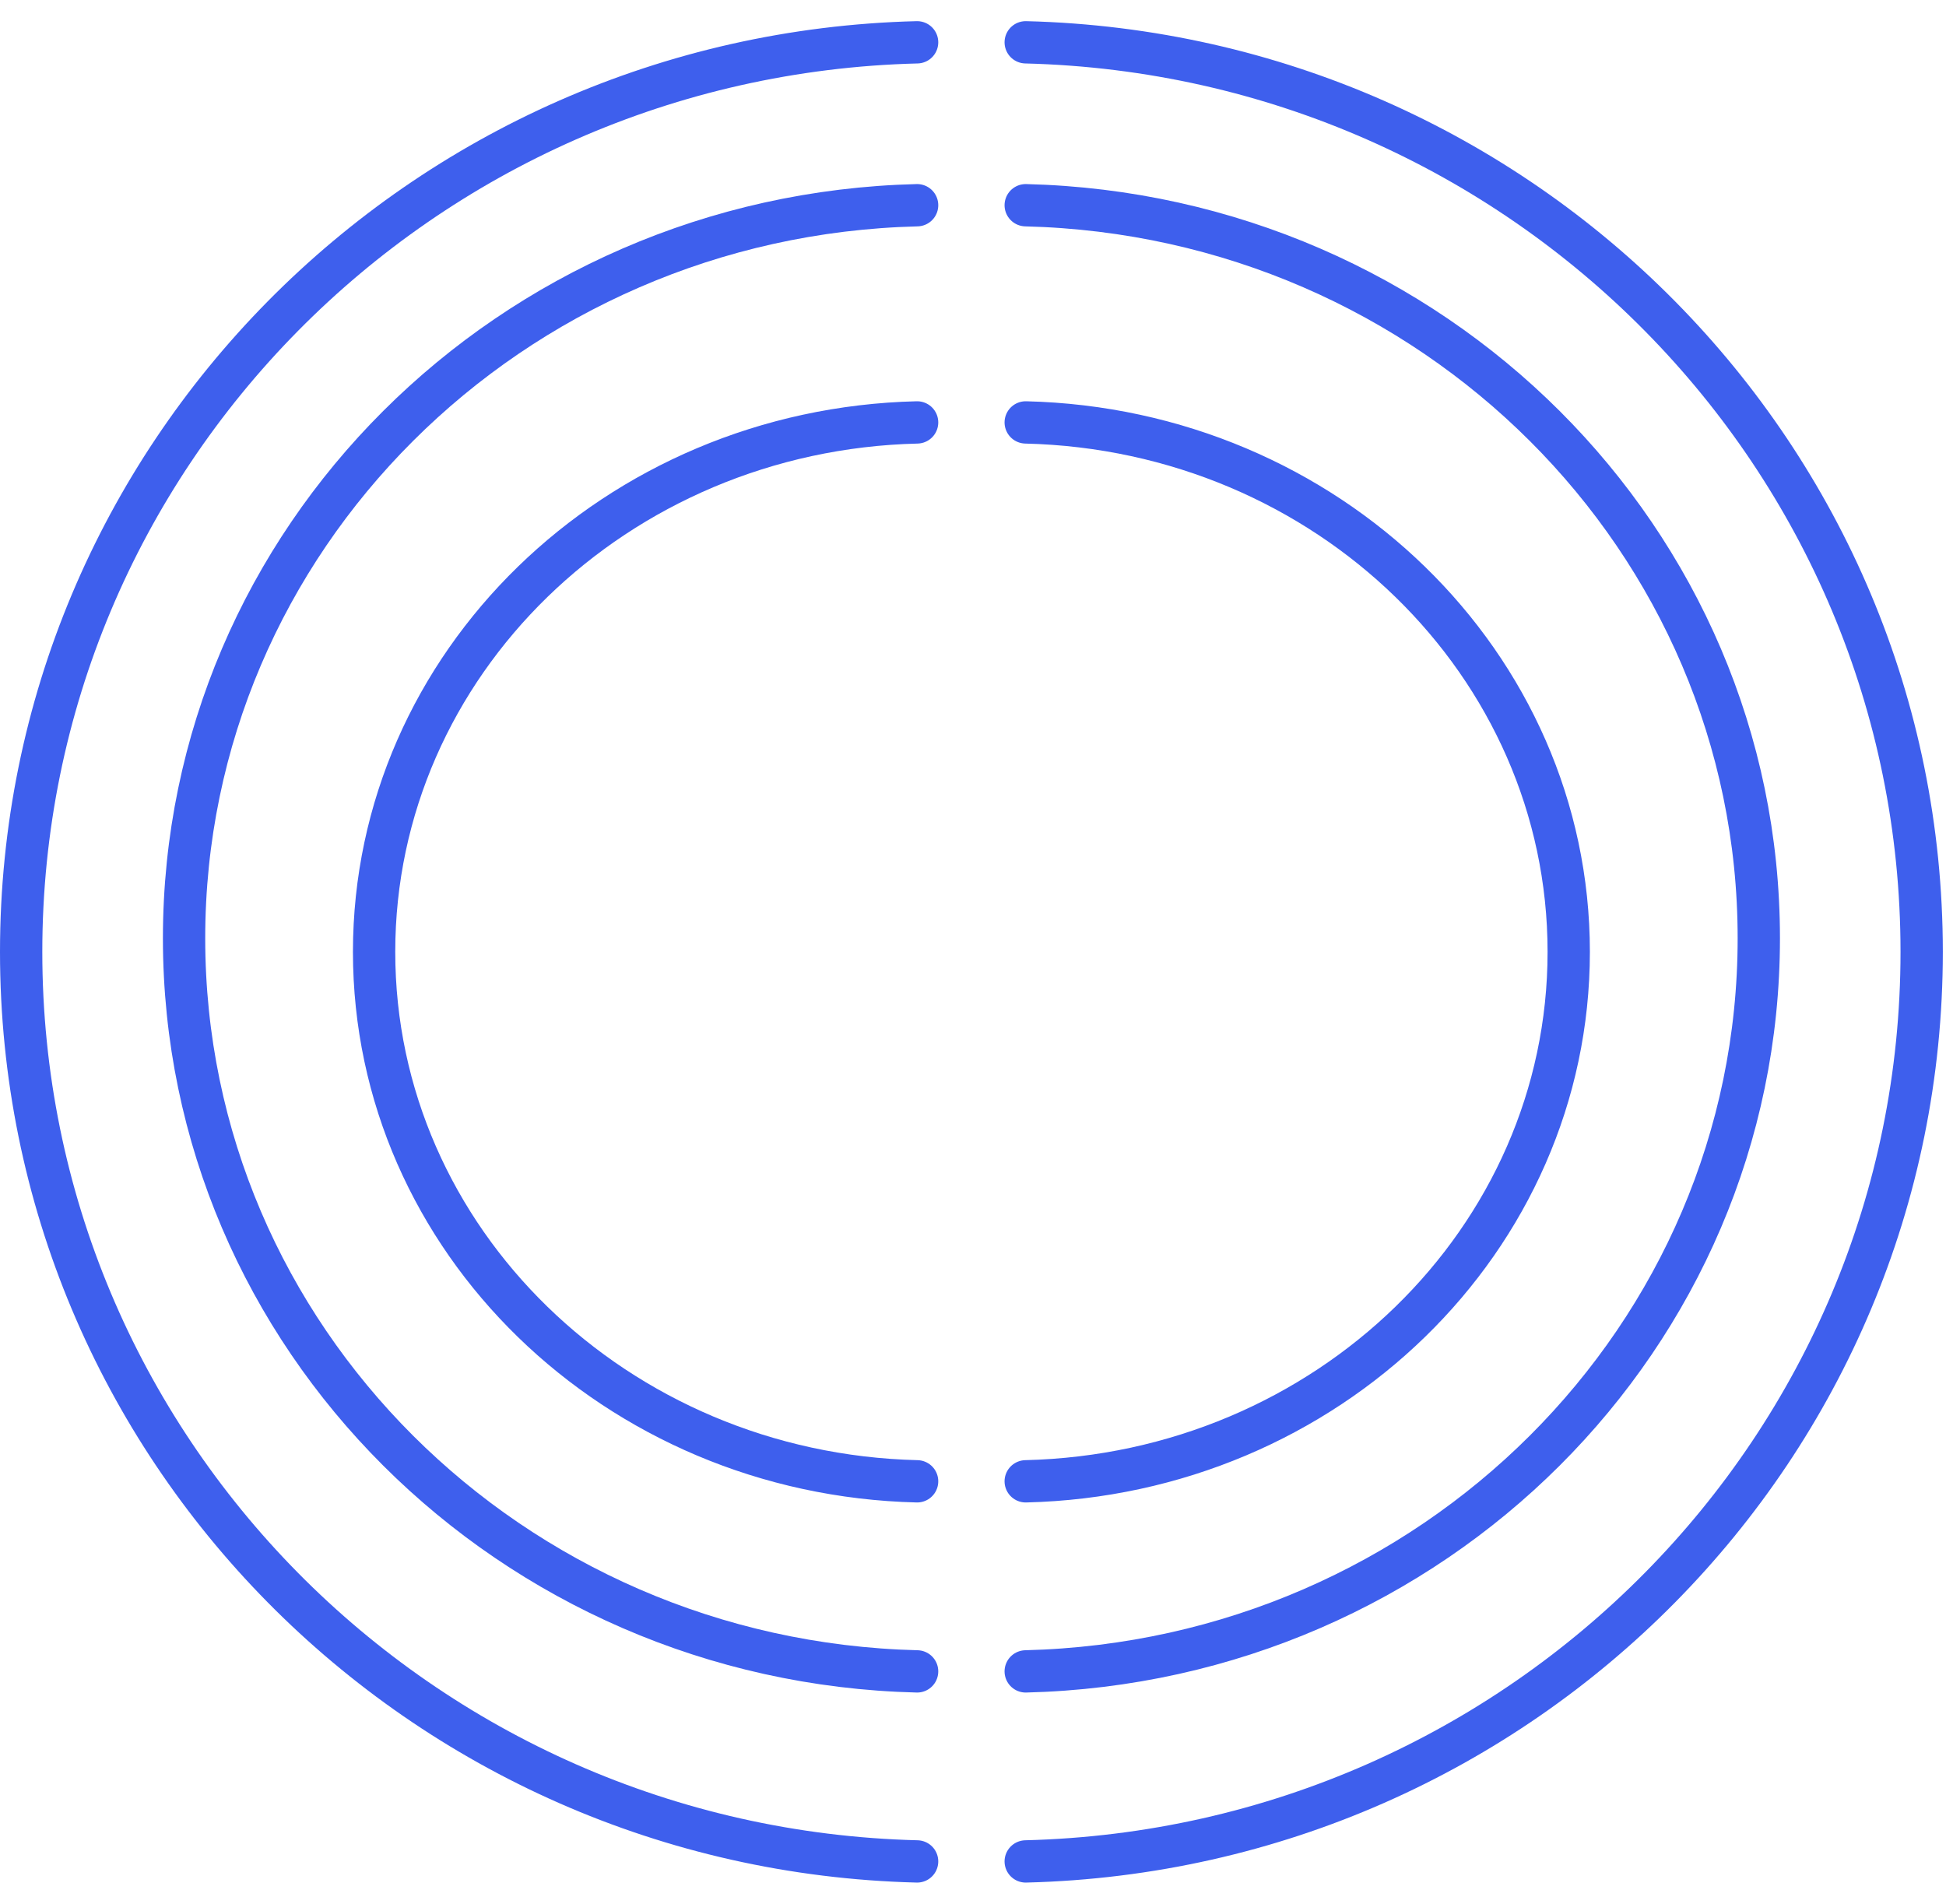
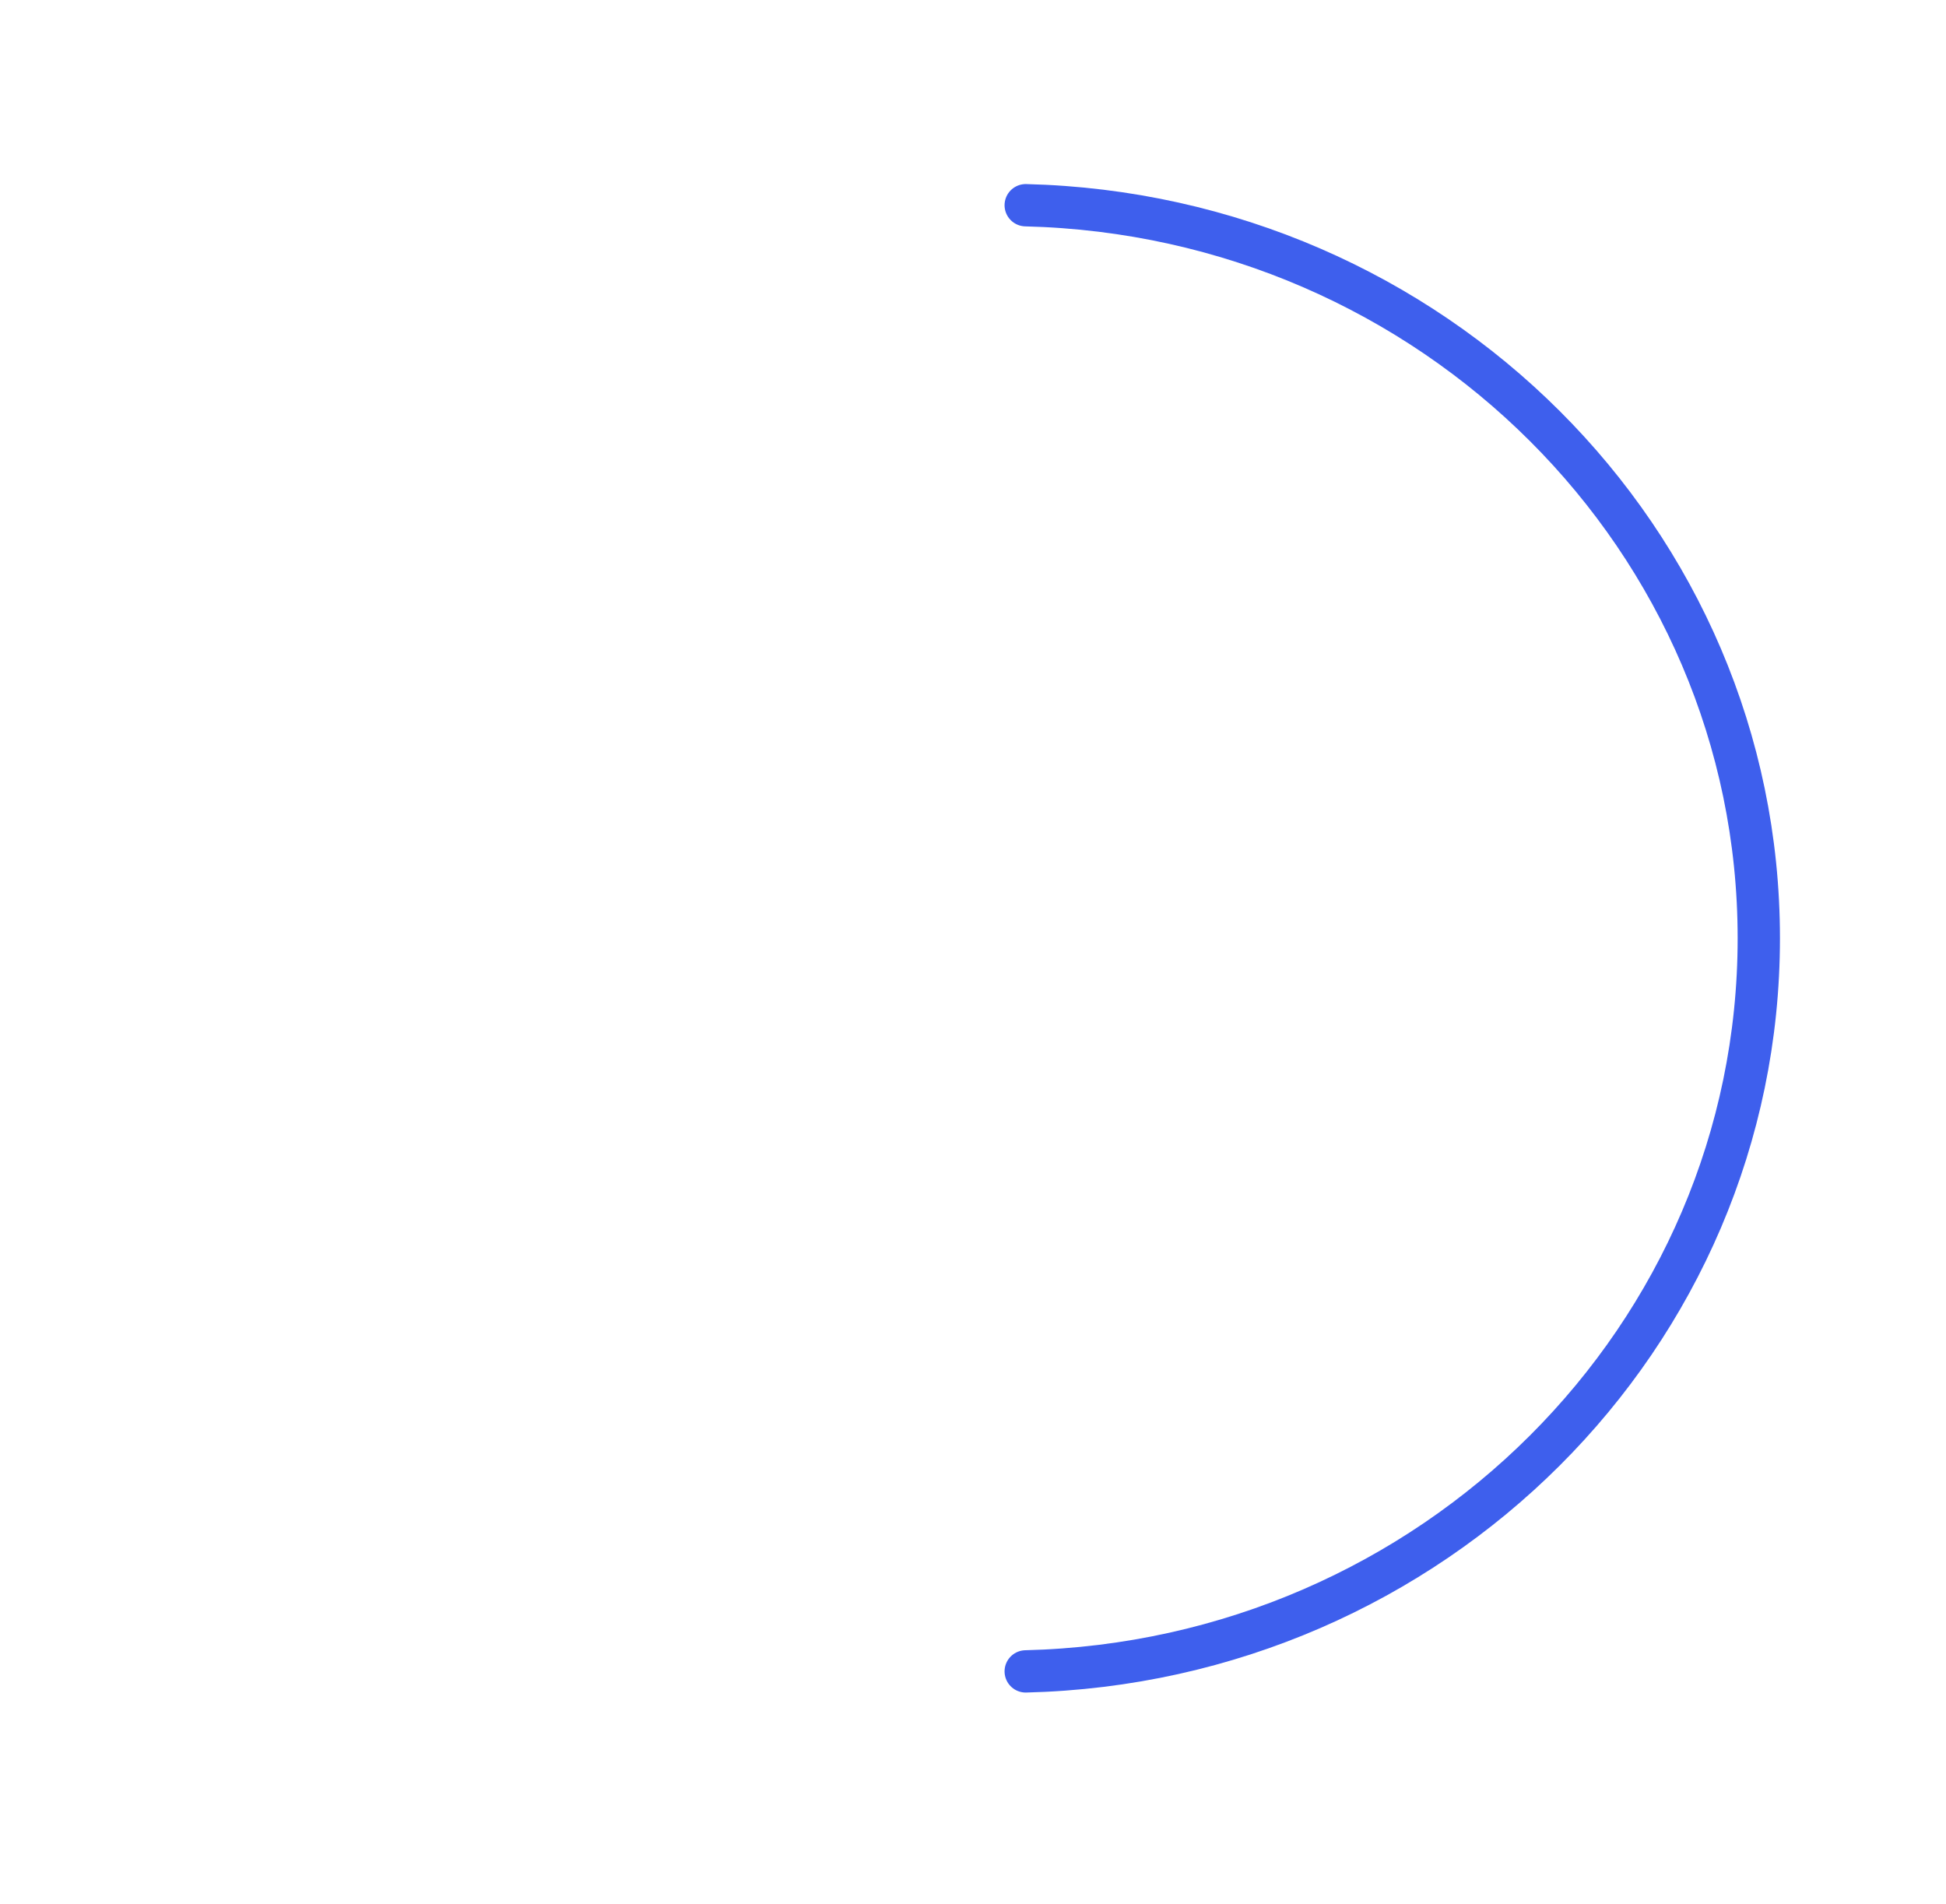
<svg xmlns="http://www.w3.org/2000/svg" fill="none" viewBox="0 0 46 45" height="45" width="46">
  <g id="Group 7765">
-     <path stroke-linecap="round" stroke="#3E5FED" d="M21.679 44C9.932 43.708 0.5 34.194 0.5 22.5C0.5 10.806 9.932 1.293 21.679 1" id="Ellipse 3" />
-     <path stroke-linecap="round" stroke="#3E5FED" d="M21.679 39.508C12.068 39.272 4.351 31.604 4.351 22.179C4.351 12.755 12.068 5.087 21.679 4.851" id="Ellipse 5" />
-     <path stroke-linecap="round" stroke="#3E5FED" d="M21.679 35.015C14.56 34.845 8.843 29.307 8.843 22.5C8.843 15.693 14.56 10.155 21.679 9.985" id="Ellipse 9" />
-     <path stroke-linecap="round" stroke="#3E5FED" d="M24.246 9.985C31.366 10.155 37.082 15.693 37.082 22.5C37.082 29.307 31.366 34.845 24.246 35.015" id="Ellipse 10" />
    <path stroke-linecap="round" stroke="#3E5FED" d="M24.246 4.851C33.858 5.087 41.575 12.755 41.575 22.179C41.575 31.604 33.858 39.272 24.246 39.508" id="Ellipse 6" />
-     <path stroke-linecap="round" stroke="#3E5FED" d="M24.246 1C35.993 1.293 45.425 10.806 45.425 22.5C45.425 34.194 35.993 43.708 24.246 44" id="Ellipse 4" />
  </g>
</svg>